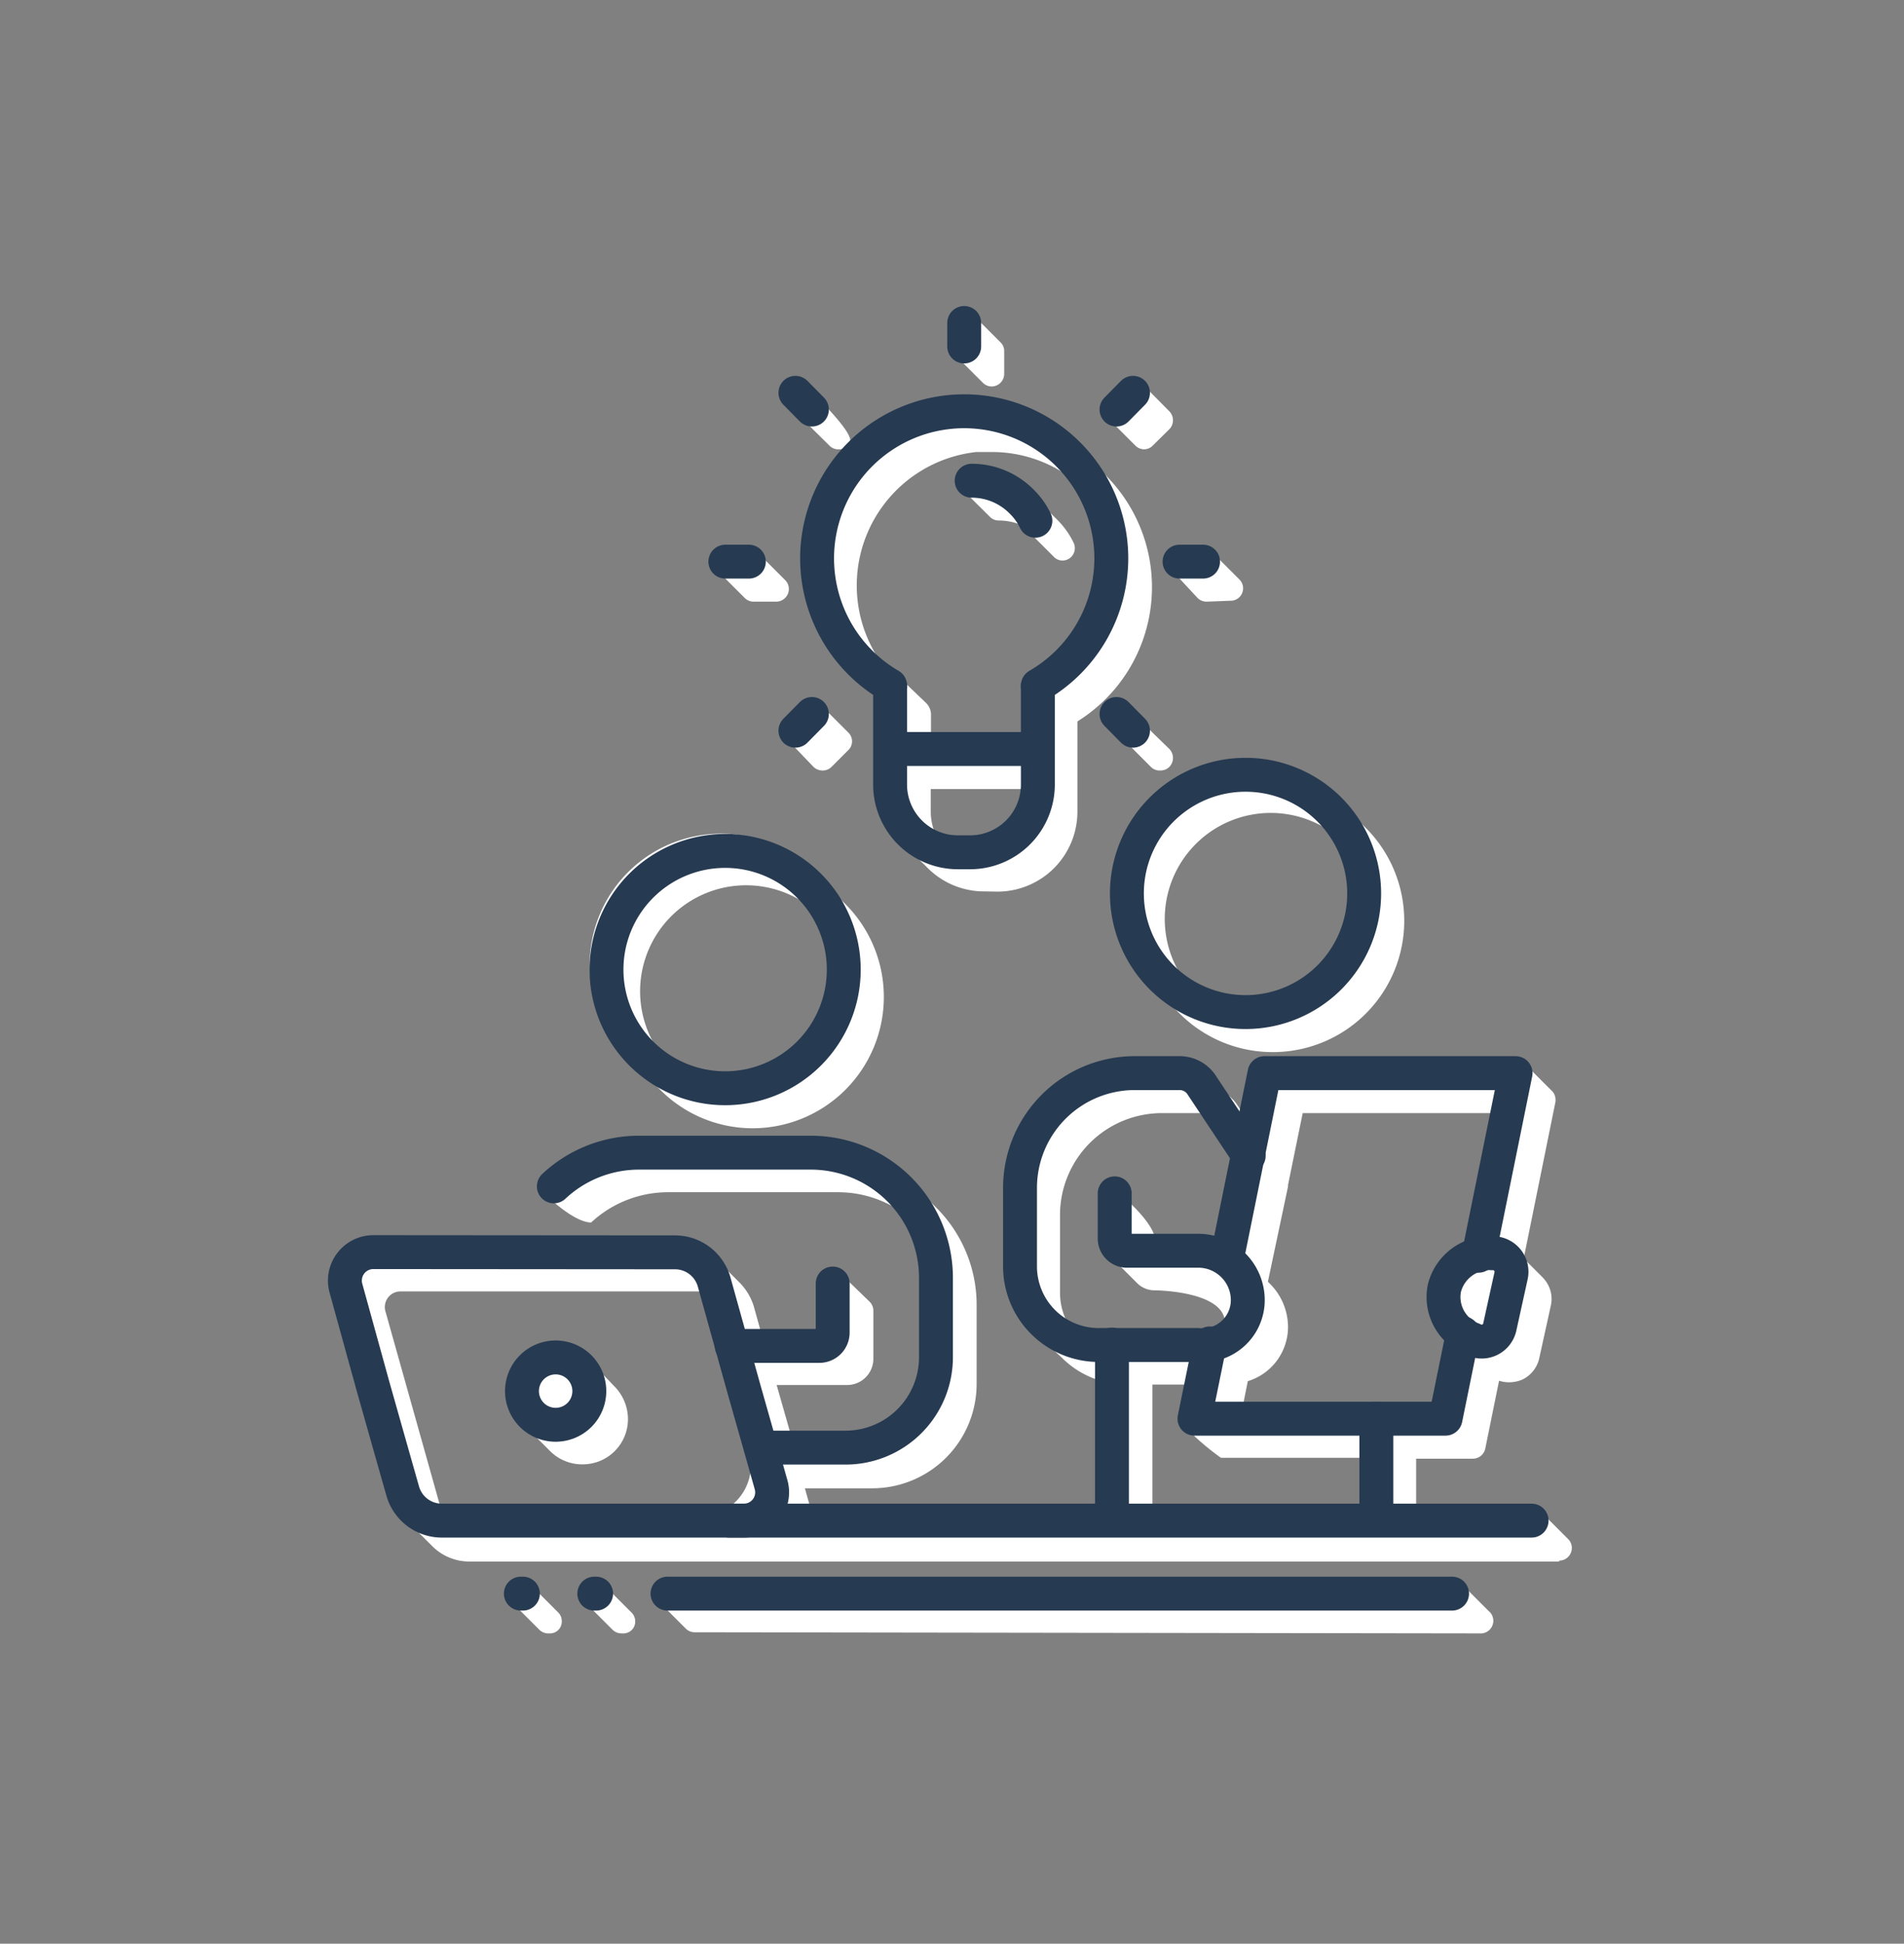
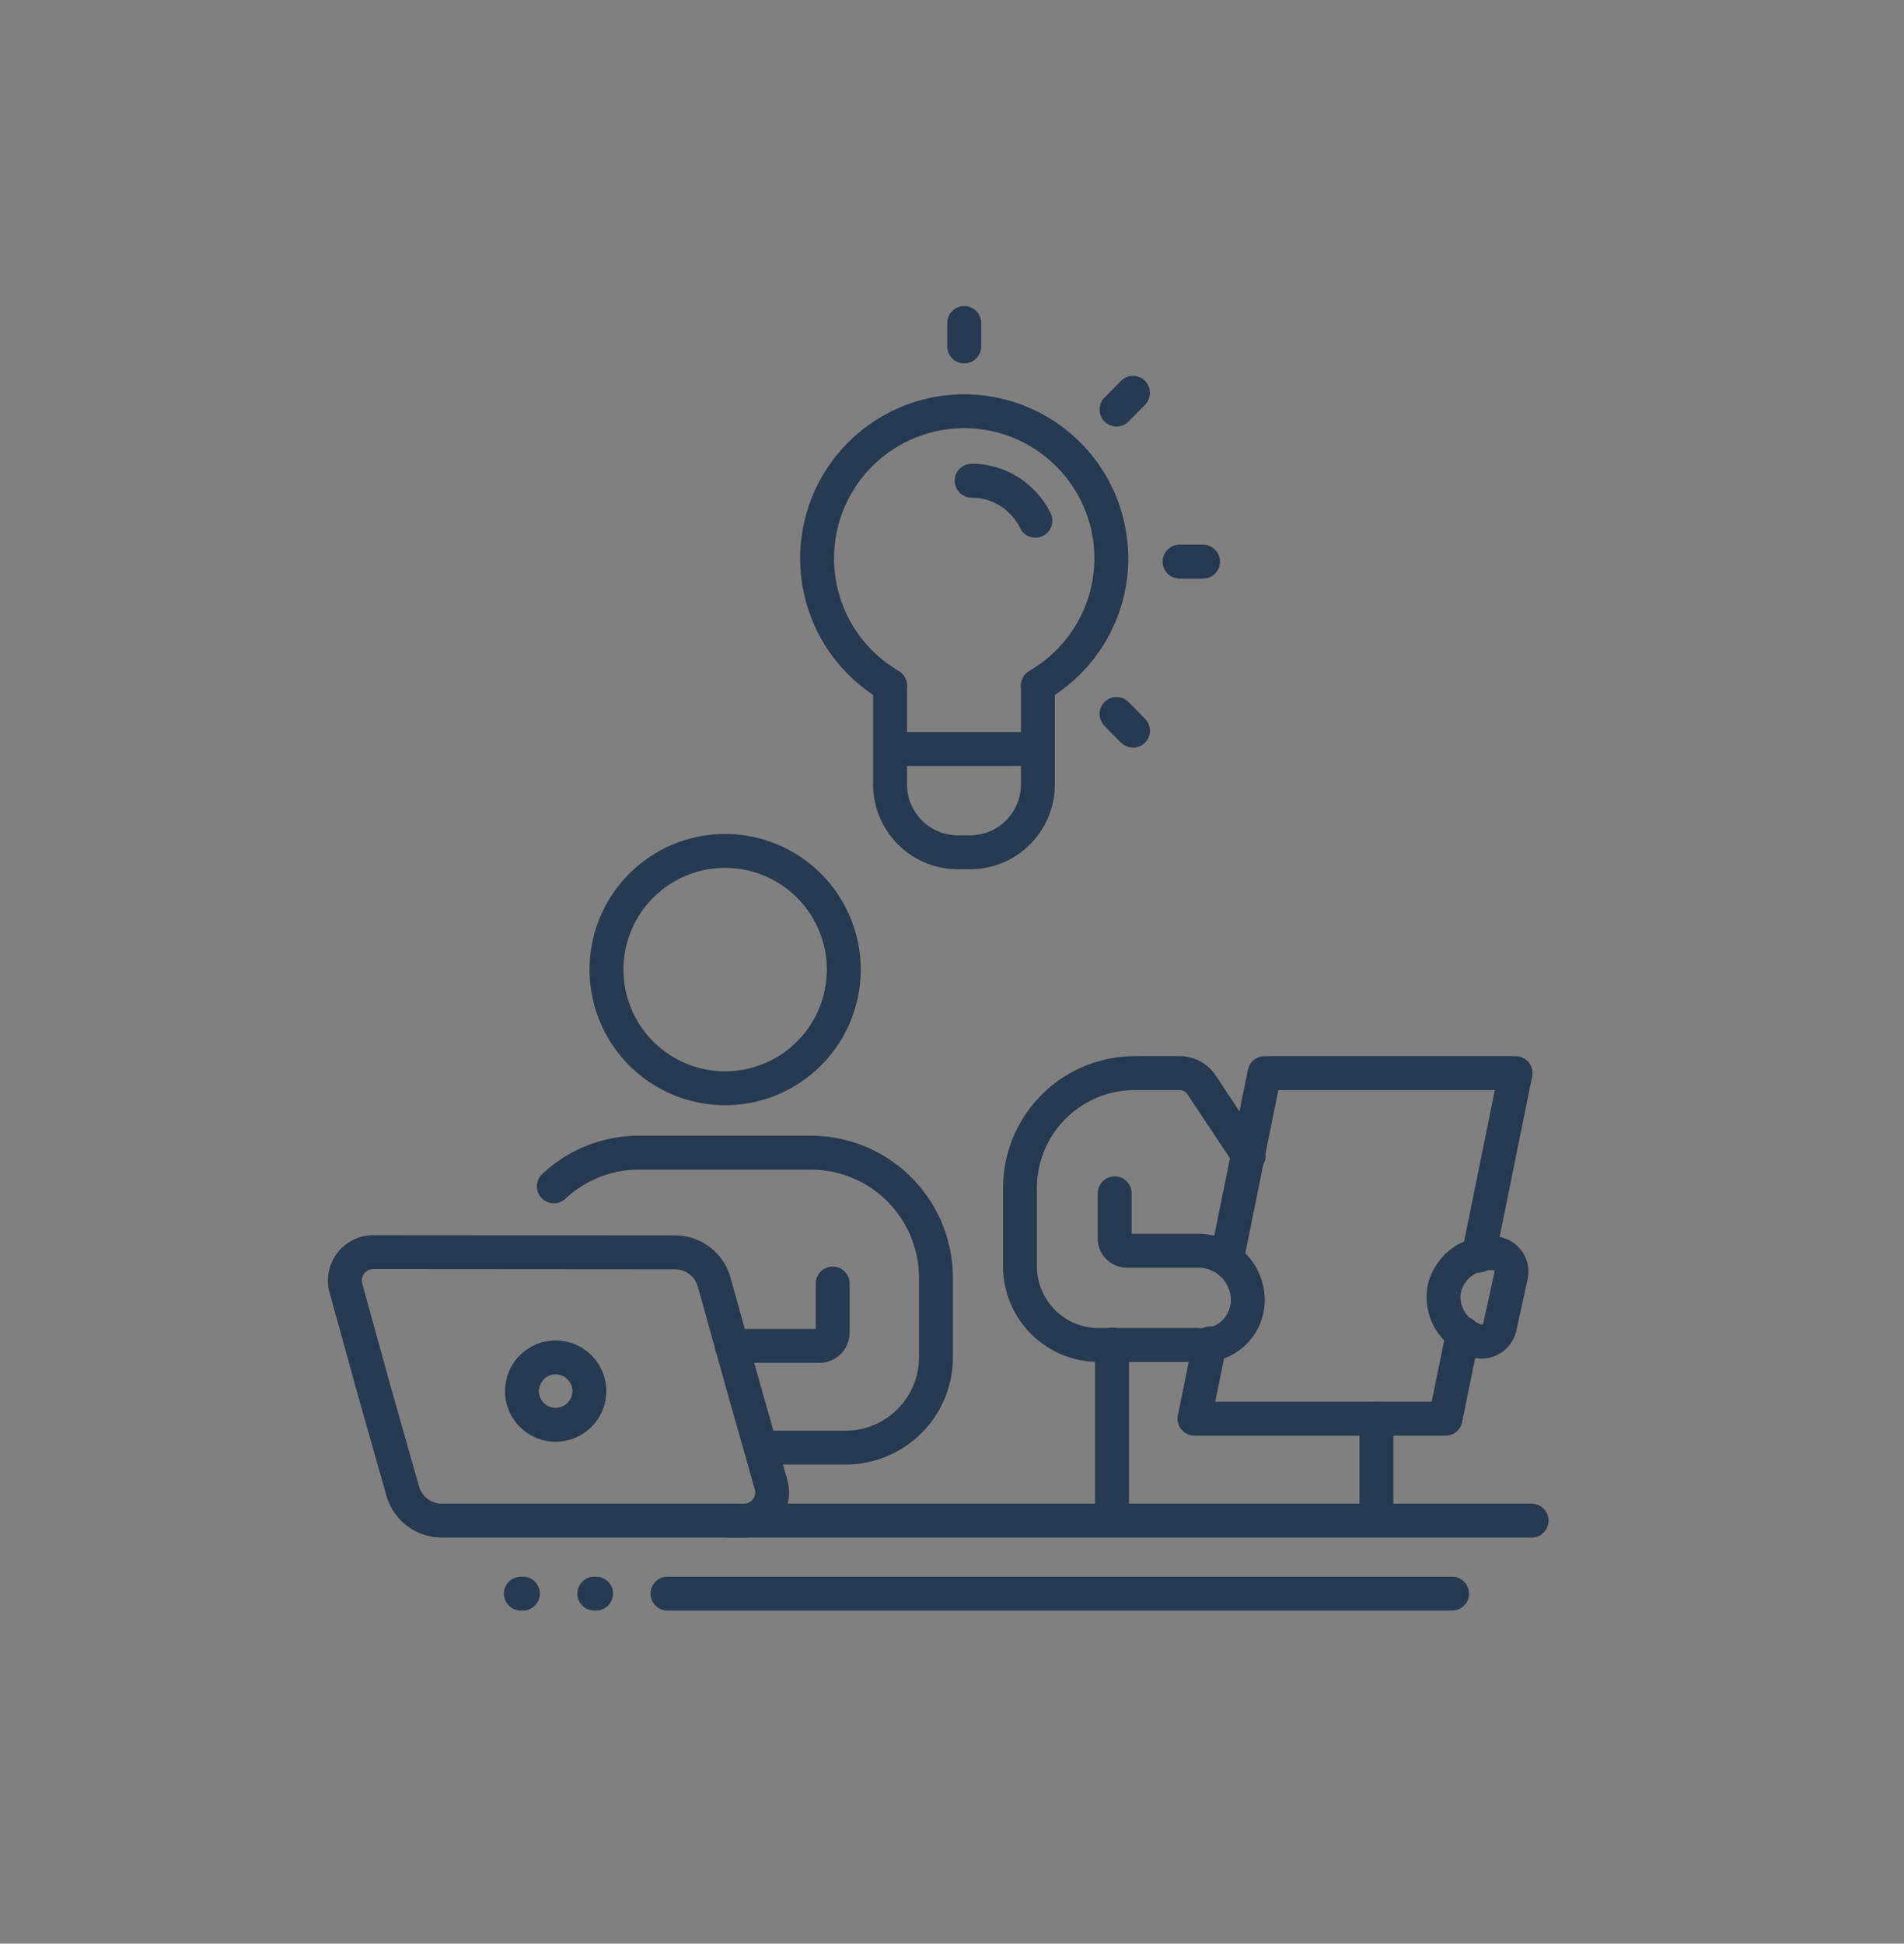
<svg xmlns="http://www.w3.org/2000/svg" id="Layer_1" data-name="Layer 1" viewBox="0 0 84.26 86">
  <rect x="0" y="0" width="84.26" height="86" fill="#808080" stroke="none" />
  <defs>
    <style>.cls-1{fill:#fff;}.cls-2{fill:none;stroke:#263a51;stroke-linecap:round;stroke-linejoin:round;stroke-width:1.5px;}</style>
  </defs>
-   <path class="cls-1" d="M37.14,19.88a.55.55,0,0,0,.4-.16c.22-.22.22-.57-1.95-2.73a.54.54,0,0,0-.74,0l-.05,0c-.21.21-.21.56,1.17,2l0,0h0l.74.73A.54.54,0,0,0,37.14,19.88Zm6.74-2.78a.56.56,0,0,0,.56-.56v-1a.53.53,0,0,0-.17-.4l-1.21-1.21a.55.55,0,0,0-.39-.16.59.59,0,0,0-.35.12.56.56,0,0,0-.21.44v1a.56.56,0,0,0,.17.39l1.21,1.21A.56.56,0,0,0,43.88,17.1Zm-9.53,9.52a.56.56,0,0,0,.56-.56.55.55,0,0,0-.16-.39l-1.21-1.21a.56.56,0,0,0-.4-.16h-1a.55.55,0,0,0-.35.12.54.54,0,0,0-.2.43.56.56,0,0,0,.16.4l1.21,1.21a.55.55,0,0,0,.39.16Zm16.27-6.74a.54.54,0,0,0,.39-.16l.74-.73a.57.57,0,0,0,0-.79h0l-.93-.94L50.53,17a.54.54,0,0,0-.74,0s0,0,0,0l-.74.73a.57.57,0,0,0,0,.79h0l1.21,1.21A.55.55,0,0,0,50.62,19.88Zm-3.37,4.87a.55.55,0,0,0,.26-.74,3.71,3.71,0,0,0-.71-1L45.59,21.8A3.67,3.67,0,0,0,43,20.72a.51.51,0,0,0-.35.12.55.55,0,0,0-.21.43.56.56,0,0,0,.16.4l1.21,1.2h0a.55.55,0,0,0,.39.16,2.61,2.61,0,0,1,1.11.25.53.53,0,0,0,.11.14l1.21,1.21a.52.52,0,0,0,.39.17A.5.5,0,0,0,47.25,24.75ZM36.41,34.09a.54.54,0,0,0,.39-.16l.74-.74a.54.54,0,0,0,0-.78L36.33,31.2a.56.56,0,0,0-.75,0s0,0,0,0l-.74.73a.57.57,0,0,0,0,.79L36,33.93A.57.57,0,0,0,36.41,34.09Zm8.94-1.51H41.2v-1a.73.73,0,0,0-.22-.48L39.83,30l-.06-.06-.1-.08a5.28,5.28,0,0,1-.55-.37A5.94,5.94,0,0,1,43.2,20c.23,0,.46,0,.69,0a5.89,5.89,0,0,1,3.55,1.18,6,6,0,0,1,1.18,3.57c0,1.79-.82,3.48-3.27,5.69Zm9.1-6a.55.55,0,0,0,.39-.95l-1.21-1.21a.55.55,0,0,0-.39-.16h-1a.56.56,0,0,0-.36.12.57.57,0,0,0-.2.43.56.56,0,0,0,.16.4L53,26.46a.56.56,0,0,0,.4.16Zm-10,10a2.42,2.42,0,0,1-1.53.54H42.4a2.34,2.34,0,0,1-1-.21,2.51,2.51,0,0,1-.21-1v-1h4.14A2.41,2.41,0,0,1,44.47,36.58Zm-9.41,10a4.63,4.63,0,0,1-3,1.06,4.68,4.68,0,0,1-2.66-.82A4.69,4.69,0,0,1,36,40.24a4.67,4.67,0,0,1-.9,6.29ZM51.35,34.09a.55.55,0,0,0,.4-.16.57.57,0,0,0,0-.79L51,32.41l-.47-.48-.74-.73a.56.56,0,0,0-.75,0l0,0A.56.56,0,0,0,49,32l.74.74h0l.47.47-.47-.47.47.47.74.74A.54.54,0,0,0,51.35,34.09Zm-7.2,5.36a3.54,3.54,0,0,0,3.53-3.53v-4a7,7,0,0,0,1.19-10.95l-1.21-1.21-.28-.27a7.07,7.07,0,0,0-5.52-1.75,6.92,6.92,0,0,0-3.65,1.54,7,7,0,0,0-.53,10.47l1.2,1.19v3.81a3.51,3.51,0,0,0,1,2.49h0l.44.44.77.76a3.52,3.52,0,0,0,2.49,1ZM33.3,49.92A5.81,5.81,0,0,0,37.41,40l-1.17-1.17,0,0A5.81,5.81,0,1,0,28,47l1.21,1.21h0A5.77,5.77,0,0,0,33.3,49.92ZM25.79,64.79a2,2,0,0,0,2-2,2.07,2.07,0,0,0-.59-1.44L26,60.1A2,2,0,0,0,23.29,60a2,2,0,0,0-.15,3l1.21,1.21A2,2,0,0,0,25.79,64.79Zm32.3-21.63a4.63,4.63,0,0,1-3,1.06,4.68,4.68,0,0,1-2.66-.82A4.69,4.69,0,0,1,59,36.87a4.7,4.7,0,0,1-.9,6.29ZM24.35,72.27a.52.52,0,0,0,.51-.55.53.53,0,0,0-.16-.38l-1.21-1.21a.63.63,0,0,0-.44-.18.62.62,0,0,0-.35.12.59.59,0,0,0-.2.44.55.55,0,0,0,.16.39l1.21,1.21a.55.55,0,0,0,.39.16Zm8.81-8a2.26,2.26,0,0,1-.89,2.41H19.49l-2.43-8.65a.69.69,0,0,1,.67-.89H31.15l.67,2.38a.61.61,0,0,0,.08.27l1.22,4.34A.74.74,0,0,0,33.16,64.31ZM56.33,46.55a5.81,5.81,0,0,0,4.11-9.92l-1.21-1.21h0A5.81,5.81,0,0,0,51,43.64l1.21,1.21A5.81,5.81,0,0,0,56.33,46.55ZM27.59,72.27a.52.52,0,0,0,.52-.55.54.54,0,0,0-.17-.38l-1.21-1.21a.6.6,0,0,0-.79-.06.59.59,0,0,0-.2.44.55.55,0,0,0,.16.39l1.21,1.21a.56.56,0,0,0,.4.16ZM54.21,58.55a1.8,1.8,0,0,1-.77.35,3,3,0,0,1-.42,0h-4.4a2.9,2.9,0,0,1-1.37-.35,2.87,2.87,0,0,1-.34-1.37V53.77a4.51,4.51,0,0,1,4.52-4.52h1.86l1.34,2-.74,3.65a2.78,2.78,0,0,0-.87-.14H51.1s0-.76-2.12-2.41a.56.56,0,0,0-.21.43v2a1.12,1.12,0,0,0,.19.6.75.75,0,0,0,.14.17l1.21,1.21a1.09,1.09,0,0,0,.77.33S54.23,57.1,54.21,58.55Zm11.53.21,0,0,0,0a1.15,1.15,0,0,1,0-.45C65.74,58.07,65.87,57.86,65.74,58.76Zm-2.22,3.45H55l.22-1.1A2.51,2.51,0,0,0,57,58.72a2.71,2.71,0,0,0-.8-1.92l-.09-.09L57,52.5v-.07l.65-3.18h8.52L65,55.12a2.55,2.55,0,0,0-.76.43,2.36,2.36,0,0,0-.82,1.34c-.16.64,0,1.27.75,2.32Zm-3.17,4.51H51V61.26H52.6l-.28,1.4a.55.55,0,0,0,.11.46s0,0,0,0a11.59,11.59,0,0,0,1.6,1.38h6.28v2.17ZM69,69.05a.56.56,0,0,0,.56-.56.55.55,0,0,0-.16-.39l-1.21-1.21h0a.57.57,0,0,0-.4-.17H62.67V64.54h2.51a.56.56,0,0,0,.55-.45l.61-3a1.41,1.41,0,0,0,.45.07,1.51,1.51,0,0,0,.58-.12,1.38,1.38,0,0,0,.76-1l.5-2.27a1.34,1.34,0,0,0-.29-1.17l-.08-.09-.83-.83,1.4-6.9a.6.6,0,0,0-.11-.47.08.08,0,0,1,0,0l-1.21-1.21a.59.59,0,0,0-.4-.16H56a.55.55,0,0,0-.35.12.51.51,0,0,0-.19.32L55,49.25l-.28-.41a1.12,1.12,0,0,0-.17-.2l-1.21-1.21a1.7,1.7,0,0,0-1.2-.5h-2a5.59,5.59,0,0,0-3.56,1.26,3.88,3.88,0,0,0-.42.39,5.57,5.57,0,0,0-1.66,4V56a4.07,4.07,0,0,0,1.19,2.86L47,60.08a4,4,0,0,0,1.67,1v5.63H35.86l-.24-.86h3a4.62,4.62,0,0,0,4.6-4.61V57.74a6.07,6.07,0,0,0-1.79-4.31l-1.14-1.14-.07-.07a6.06,6.06,0,0,0-4.3-1.78h-7.6a6.06,6.06,0,0,0-3.85,1.37l-.31.27a.56.56,0,0,0,0,.79h0s1.21,1.21,2,1.22a5,5,0,0,1,3.41-1.34H37.1a5,5,0,0,1,2.86.91,4.93,4.93,0,0,1,.9,2.86V60a3.48,3.48,0,0,1-1.28,2.7,3.42,3.42,0,0,1-2.2.79H35l-.63-2.21h3.13a1.16,1.16,0,0,0,1.15-1.15V58a.56.56,0,0,0-.16-.4L37.25,56.4a.58.58,0,0,0-.4-.16.54.54,0,0,0-.55.55l0,2.2H33.69l-.34-1.22a2.56,2.56,0,0,0-.6-1l-1.21-1.21a2.39,2.39,0,0,0-1.67-.69H16.52a1.9,1.9,0,0,0-1.45.72,1.85,1.85,0,0,0-.3,1.59l2.53,9a2.26,2.26,0,0,0,.6,1l1.21,1.21a2.31,2.31,0,0,0,1.66.7H69Zm-3.52,3.22a.56.56,0,0,0,.39-1l-1.21-1.21a.55.55,0,0,0-.39-.16H29.54a.62.62,0,0,0-.36.12.59.59,0,0,0-.2.44.55.55,0,0,0,.16.39l1.21,1.21a.56.56,0,0,0,.4.16Z" />
-   <path class="cls-2" d="M55.12,44.78a5.25,5.25,0,1,1,5.25-5.25A5.25,5.25,0,0,1,55.12,44.78Z" />
  <path class="cls-2" d="M60.91,66.71V62.77" />
  <polyline class="cls-2" points="64.74 58.99 63.97 62.77 52.86 62.77 53.54 59.44" />
  <polyline class="cls-2" points="54.29 55.72 55.96 47.48 67.07 47.48 65.43 55.56" />
  <path class="cls-2" d="M63.92,57a2,2,0,0,0,1.26,2.26.82.82,0,0,0,1.19-.54l.5-2.27a.82.82,0,0,0-.84-1A2.05,2.05,0,0,0,63.92,57Z" />
  <path class="cls-2" d="M49.33,52.8v2a.54.54,0,0,0,.54.54H53a2.19,2.19,0,0,1,2.22,2.17,2,2,0,0,1-2.22,2h-4.4A3.48,3.48,0,0,1,45.14,56V52.56a5.08,5.08,0,0,1,5.08-5.08h2a1.17,1.17,0,0,1,.92.47l2.12,3.19" />
  <path class="cls-2" d="M49.21,66.71V59.49" />
  <path class="cls-2" d="M32.09,48.15a5.25,5.25,0,1,0-5.25-5.25A5.25,5.25,0,0,0,32.09,48.15Z" />
  <path class="cls-2" d="M29.87,55.41a1.8,1.8,0,0,1,1.73,1.3l1.31,4.7.88,3.1.33,1.17a1.25,1.25,0,0,1-1.21,1.6H19.56A1.8,1.8,0,0,1,17.83,66l-.52-1.83-.81-2.86L15.31,57a1.26,1.26,0,0,1,1.21-1.6Z" />
  <path class="cls-2" d="M32.38,59.55h3.88a.59.59,0,0,0,.59-.59V56.79" />
  <path class="cls-2" d="M24.51,52.49A5.51,5.51,0,0,1,28.29,51h7.6a5.54,5.54,0,0,1,5.53,5.54V60a4,4,0,0,1-4,4.05H33.67" />
  <line class="cls-2" x1="32.27" y1="67.28" x2="67.78" y2="67.28" />
  <path class="cls-2" d="M23.1,61.54a1.49,1.49,0,1,0,1.48-1.48A1.49,1.49,0,0,0,23.1,61.54Z" />
  <line class="cls-2" x1="64.26" y1="70.51" x2="29.54" y2="70.51" />
  <line class="cls-2" x1="23.14" y1="70.51" x2="23.05" y2="70.51" />
  <line class="cls-2" x1="26.38" y1="70.51" x2="26.3" y2="70.51" />
  <path class="cls-2" d="M43,21.27a3.1,3.1,0,0,1,2.21.92,3,3,0,0,1,.61.85" />
  <path class="cls-2" d="M49.18,24.72a6.51,6.51,0,1,0-9.79,5.61.1.1,0,0,1,0,.08v4.3a3,3,0,0,0,3,3h.54a3,3,0,0,0,3-3v-4.3a.1.1,0,0,1,0-.08A6.5,6.5,0,0,0,49.18,24.72Z" />
  <line class="cls-2" x1="39.43" y1="33.14" x2="45.91" y2="33.14" />
  <line class="cls-2" x1="52.2" y1="24.85" x2="53.24" y2="24.85" />
  <line class="cls-2" x1="42.67" y1="15.33" x2="42.67" y2="14.29" />
  <line class="cls-2" x1="49.41" y1="18.12" x2="50.14" y2="17.38" />
  <line class="cls-2" x1="50.14" y1="32.33" x2="49.41" y2="31.59" />
-   <line class="cls-2" x1="33.14" y1="24.85" x2="32.1" y2="24.85" />
-   <line class="cls-2" x1="35.93" y1="18.12" x2="35.2" y2="17.38" />
-   <line class="cls-2" x1="35.2" y1="32.33" x2="35.93" y2="31.59" />
</svg>